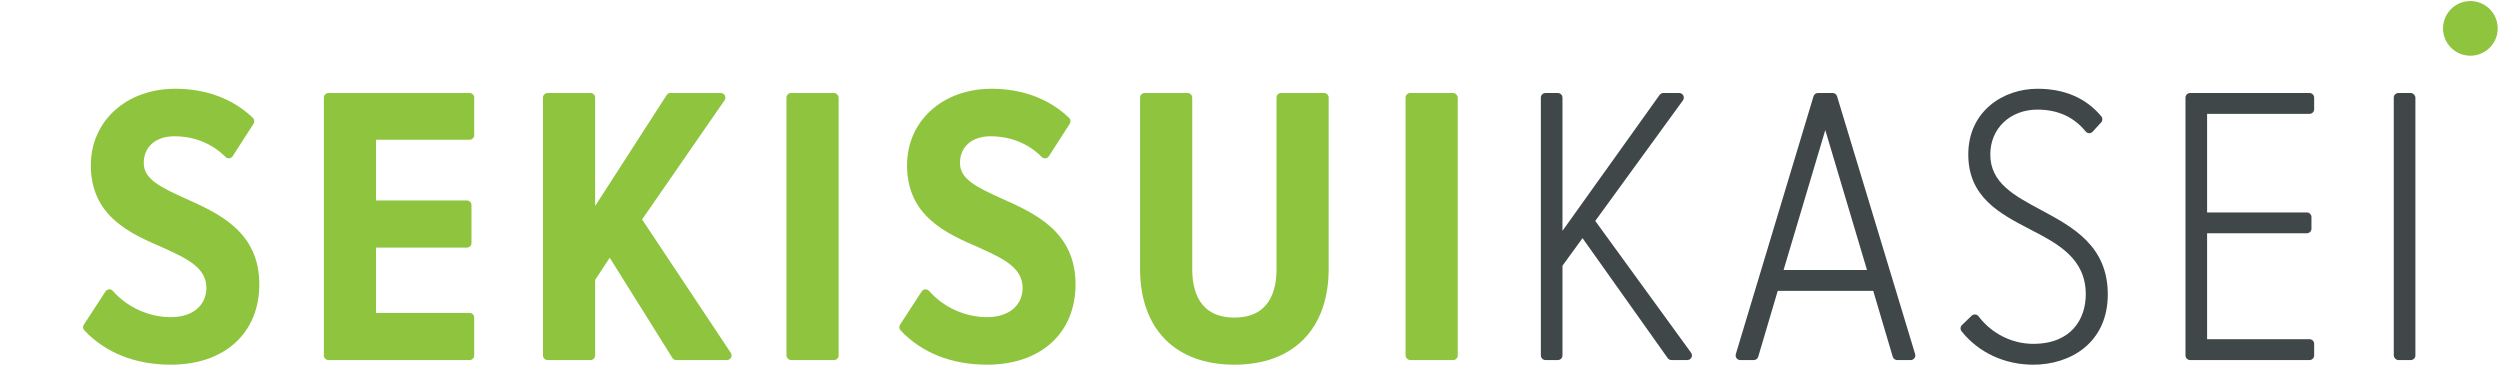
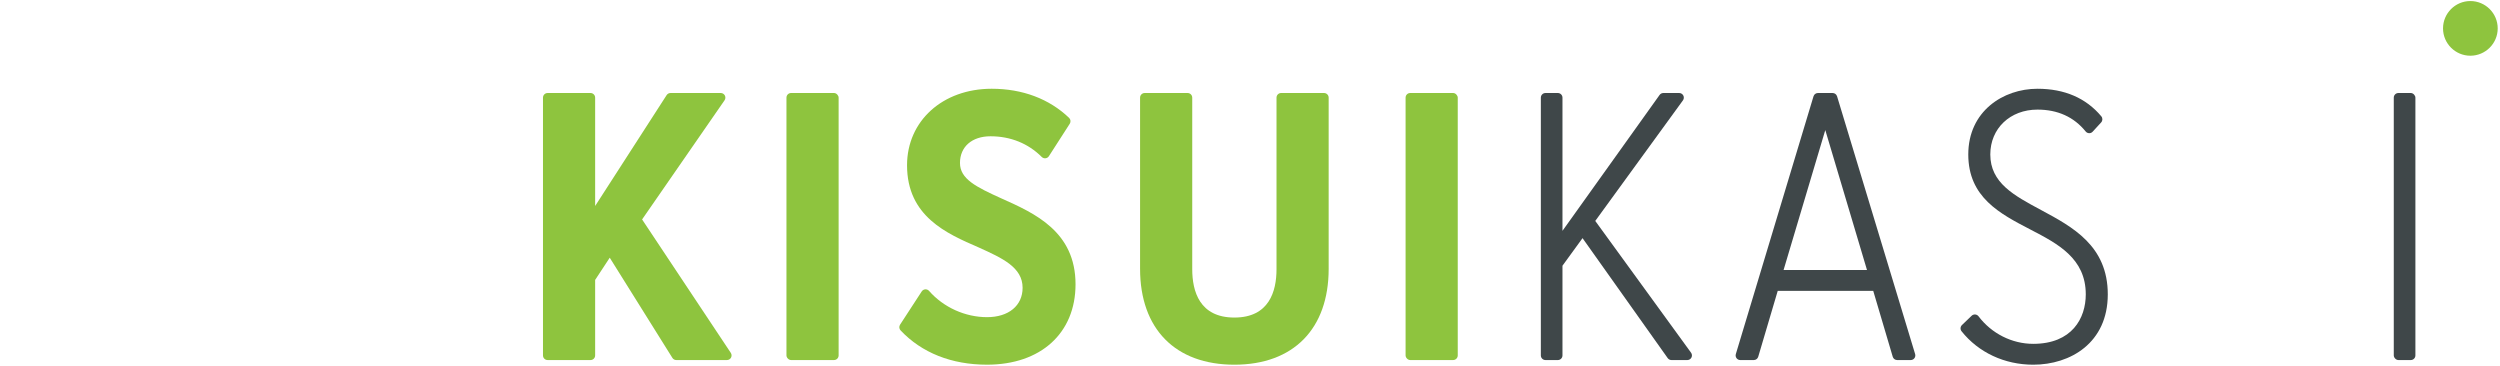
<svg xmlns="http://www.w3.org/2000/svg" id="_レイヤー_1" data-name="レイヤー_1" version="1.1" viewBox="0 0 540 79">
  <defs>
    <style>
      .st0 {
        fill: #8ec43e;
      }

      .st1 {
        fill: #3f4749;
      }
    </style>
  </defs>
  <path class="st0" d="M533.599.226c-3.256,0-5.905,2.649-5.905,5.905s2.649,5.904,5.905,5.904,5.905-2.648,5.905-5.904-2.649-5.905-5.905-5.905Z" />
-   <path class="st0" d="M40.064,42.886c-5.587-2.524-9.012-4.246-9.012-7.688,0-3.5,2.589-5.762,6.597-5.762,4.318,0,8.143,1.544,11.063,4.465.214.214.513.32.814.287.301-.032.571-.199.734-.453l4.509-7.013c.259-.402.196-.932-.149-1.263-4.293-4.114-10.075-6.288-16.72-6.288-10.593,0-18.281,6.951-18.281,16.527,0,11.037,8.561,14.751,15.438,17.734l.092.04c5.06,2.293,9.43,4.272,9.43,8.688,0,3.855-3.015,6.347-7.682,6.347-4.724,0-9.405-2.12-12.522-5.671-.207-.235-.513-.366-.823-.337-.312.022-.596.189-.766.451l-4.675,7.18c-.252.387-.207.896.11,1.231,4.567,4.848,11.025,7.41,18.676,7.41,11.612,0,19.115-6.815,19.115-17.362,0-11.396-8.822-15.34-15.949-18.525Z" />
-   <path class="st0" d="M101.426,20.09h-30.471c-.552,0-1,.447-1,1v55.682c0,.553.448,1,1,1h30.471c.552,0,1-.447,1-1v-8.181c0-.553-.448-1-1-1h-20.204v-14.112h19.619c.552,0,1-.447,1-1v-8.181c0-.553-.448-1-1-1h-19.619v-13.11h20.204c.552,0,1-.447,1-1v-8.098c0-.553-.448-1-1-1Z" />
  <path class="st0" d="M138.694,47.398l17.813-25.739c.211-.306.236-.704.063-1.033-.173-.33-.514-.536-.886-.536h-10.853c-.34,0-.656.173-.84.458l-15.44,23.943v-23.401c0-.553-.448-1-1-1h-9.267c-.552,0-1,.447-1,1v55.682c0,.553.448,1,1,1h9.267c.552,0,1-.447,1-1v-16.312l3.152-4.793,13.532,21.636c.183.292.503.47.848.47h10.937c.369,0,.707-.203.881-.527.174-.325.155-.72-.048-1.026l-19.16-28.819Z" />
  <rect class="st0" x="169.875" y="20.09" width="11.267" height="57.682" rx="1" ry="1" />
  <path class="st0" d="M216.366,42.886c-5.587-2.524-9.012-4.246-9.012-7.688,0-3.5,2.589-5.762,6.597-5.762,4.318,0,8.143,1.544,11.063,4.465.214.214.513.32.814.287.301-.032.571-.199.734-.453l4.509-7.013c.259-.402.196-.932-.149-1.263-4.293-4.114-10.075-6.288-16.72-6.288-10.593,0-18.281,6.951-18.281,16.527,0,11.037,8.561,14.751,15.438,17.734l.092.04c5.06,2.293,9.43,4.272,9.43,8.688,0,3.855-3.015,6.347-7.682,6.347-4.724,0-9.405-2.12-12.522-5.671-.207-.235-.513-.366-.823-.337-.312.022-.596.189-.766.451l-4.675,7.18c-.252.387-.207.896.11,1.231,4.567,4.848,11.025,7.41,18.676,7.41,11.612,0,19.115-6.815,19.115-17.362,0-11.396-8.822-15.34-15.949-18.525Z" />
  <path class="st0" d="M285.993,20.09h-9.267c-.552,0-1,.447-1,1v37.065c0,4.761-1.579,10.437-9.102,10.437s-9.101-5.676-9.101-10.437V21.09c0-.553-.448-1-1-1h-9.267c-.552,0-1,.447-1,1v36.982c0,12.963,7.614,20.701,20.367,20.701s20.368-7.738,20.368-20.701V21.09c0-.553-.448-1-1-1Z" />
  <rect class="st0" x="303.606" y="20.09" width="11.267" height="57.682" rx="1" ry="1" />
  <path class="st1" d="M344.577,47.72l18.939-26.042c.221-.304.253-.706.083-1.042-.171-.335-.515-.546-.891-.546h-3.423c-.323,0-.626.156-.813.419l-20.977,29.352v-28.771c0-.553-.448-1-1-1h-2.671c-.552,0-1,.447-1,1v55.682c0,.553.448,1,1,1h2.671c.552,0,1-.447,1-1v-19.376l4.333-5.958,18.396,25.913c.188.264.491.421.815.421h3.423c.376,0,.72-.211.891-.546s.139-.738-.083-1.042l-20.693-28.464Z" />
  <path class="st1" d="M396.804,20.8c-.127-.422-.517-.71-.957-.71h-3.172c-.441,0-.83.289-.958.712l-16.78,55.682c-.091.303-.034.631.155.885.189.254.486.403.803.403h2.922c.443,0,.833-.291.959-.716l4.212-14.228h20.629l4.212,14.228c.126.425.516.716.959.716h2.922c.316,0,.614-.149.803-.404.188-.254.246-.583.154-.886l-16.863-55.682ZM403.271,58.324h-18.02l9.01-30.228,9.01,30.228Z" />
  <path class="st1" d="M440.895,45.374c-5.897-3.156-10.991-5.882-10.991-12.013,0-5.612,4.284-9.686,10.187-9.686,4.371,0,7.873,1.589,10.409,4.722.183.227.456.361.747.371.3.015.571-.109.768-.324l1.837-2.004c.339-.37.352-.934.029-1.317-3.306-3.949-7.946-5.951-13.79-5.951-7.425,0-14.941,4.874-14.941,14.189,0,9.247,6.804,12.781,13.385,16.199l.093.048c5.851,3.043,11.9,6.188,11.9,13.973,0,5.167-2.983,10.688-11.354,10.688-4.579,0-8.993-2.224-11.809-5.948-.172-.228-.434-.371-.719-.394-.282-.022-.566.078-.771.275l-2.087,2.004c-.373.358-.412.94-.09,1.345,3.653,4.59,9.294,7.223,15.476,7.223,8.019,0,16.109-4.697,16.109-15.192s-7.598-14.558-14.387-18.207Z" />
-   <path class="st1" d="M498.858,20.09h-25.795c-.552,0-1,.447-1,1v55.682c0,.553.448,1,1,1h25.795c.553,0,1-.447,1-1v-2.505c0-.553-.447-1-1-1h-22.124v-22.877h21.54c.553,0,1-.447,1-1v-2.504c0-.553-.447-1-1-1h-21.54v-21.292h22.124c.553,0,1-.447,1-1v-2.504c0-.553-.447-1-1-1Z" />
  <rect class="st1" x="517.056" y="20.09" width="4.671" height="57.682" rx="1" ry="1" />
</svg>